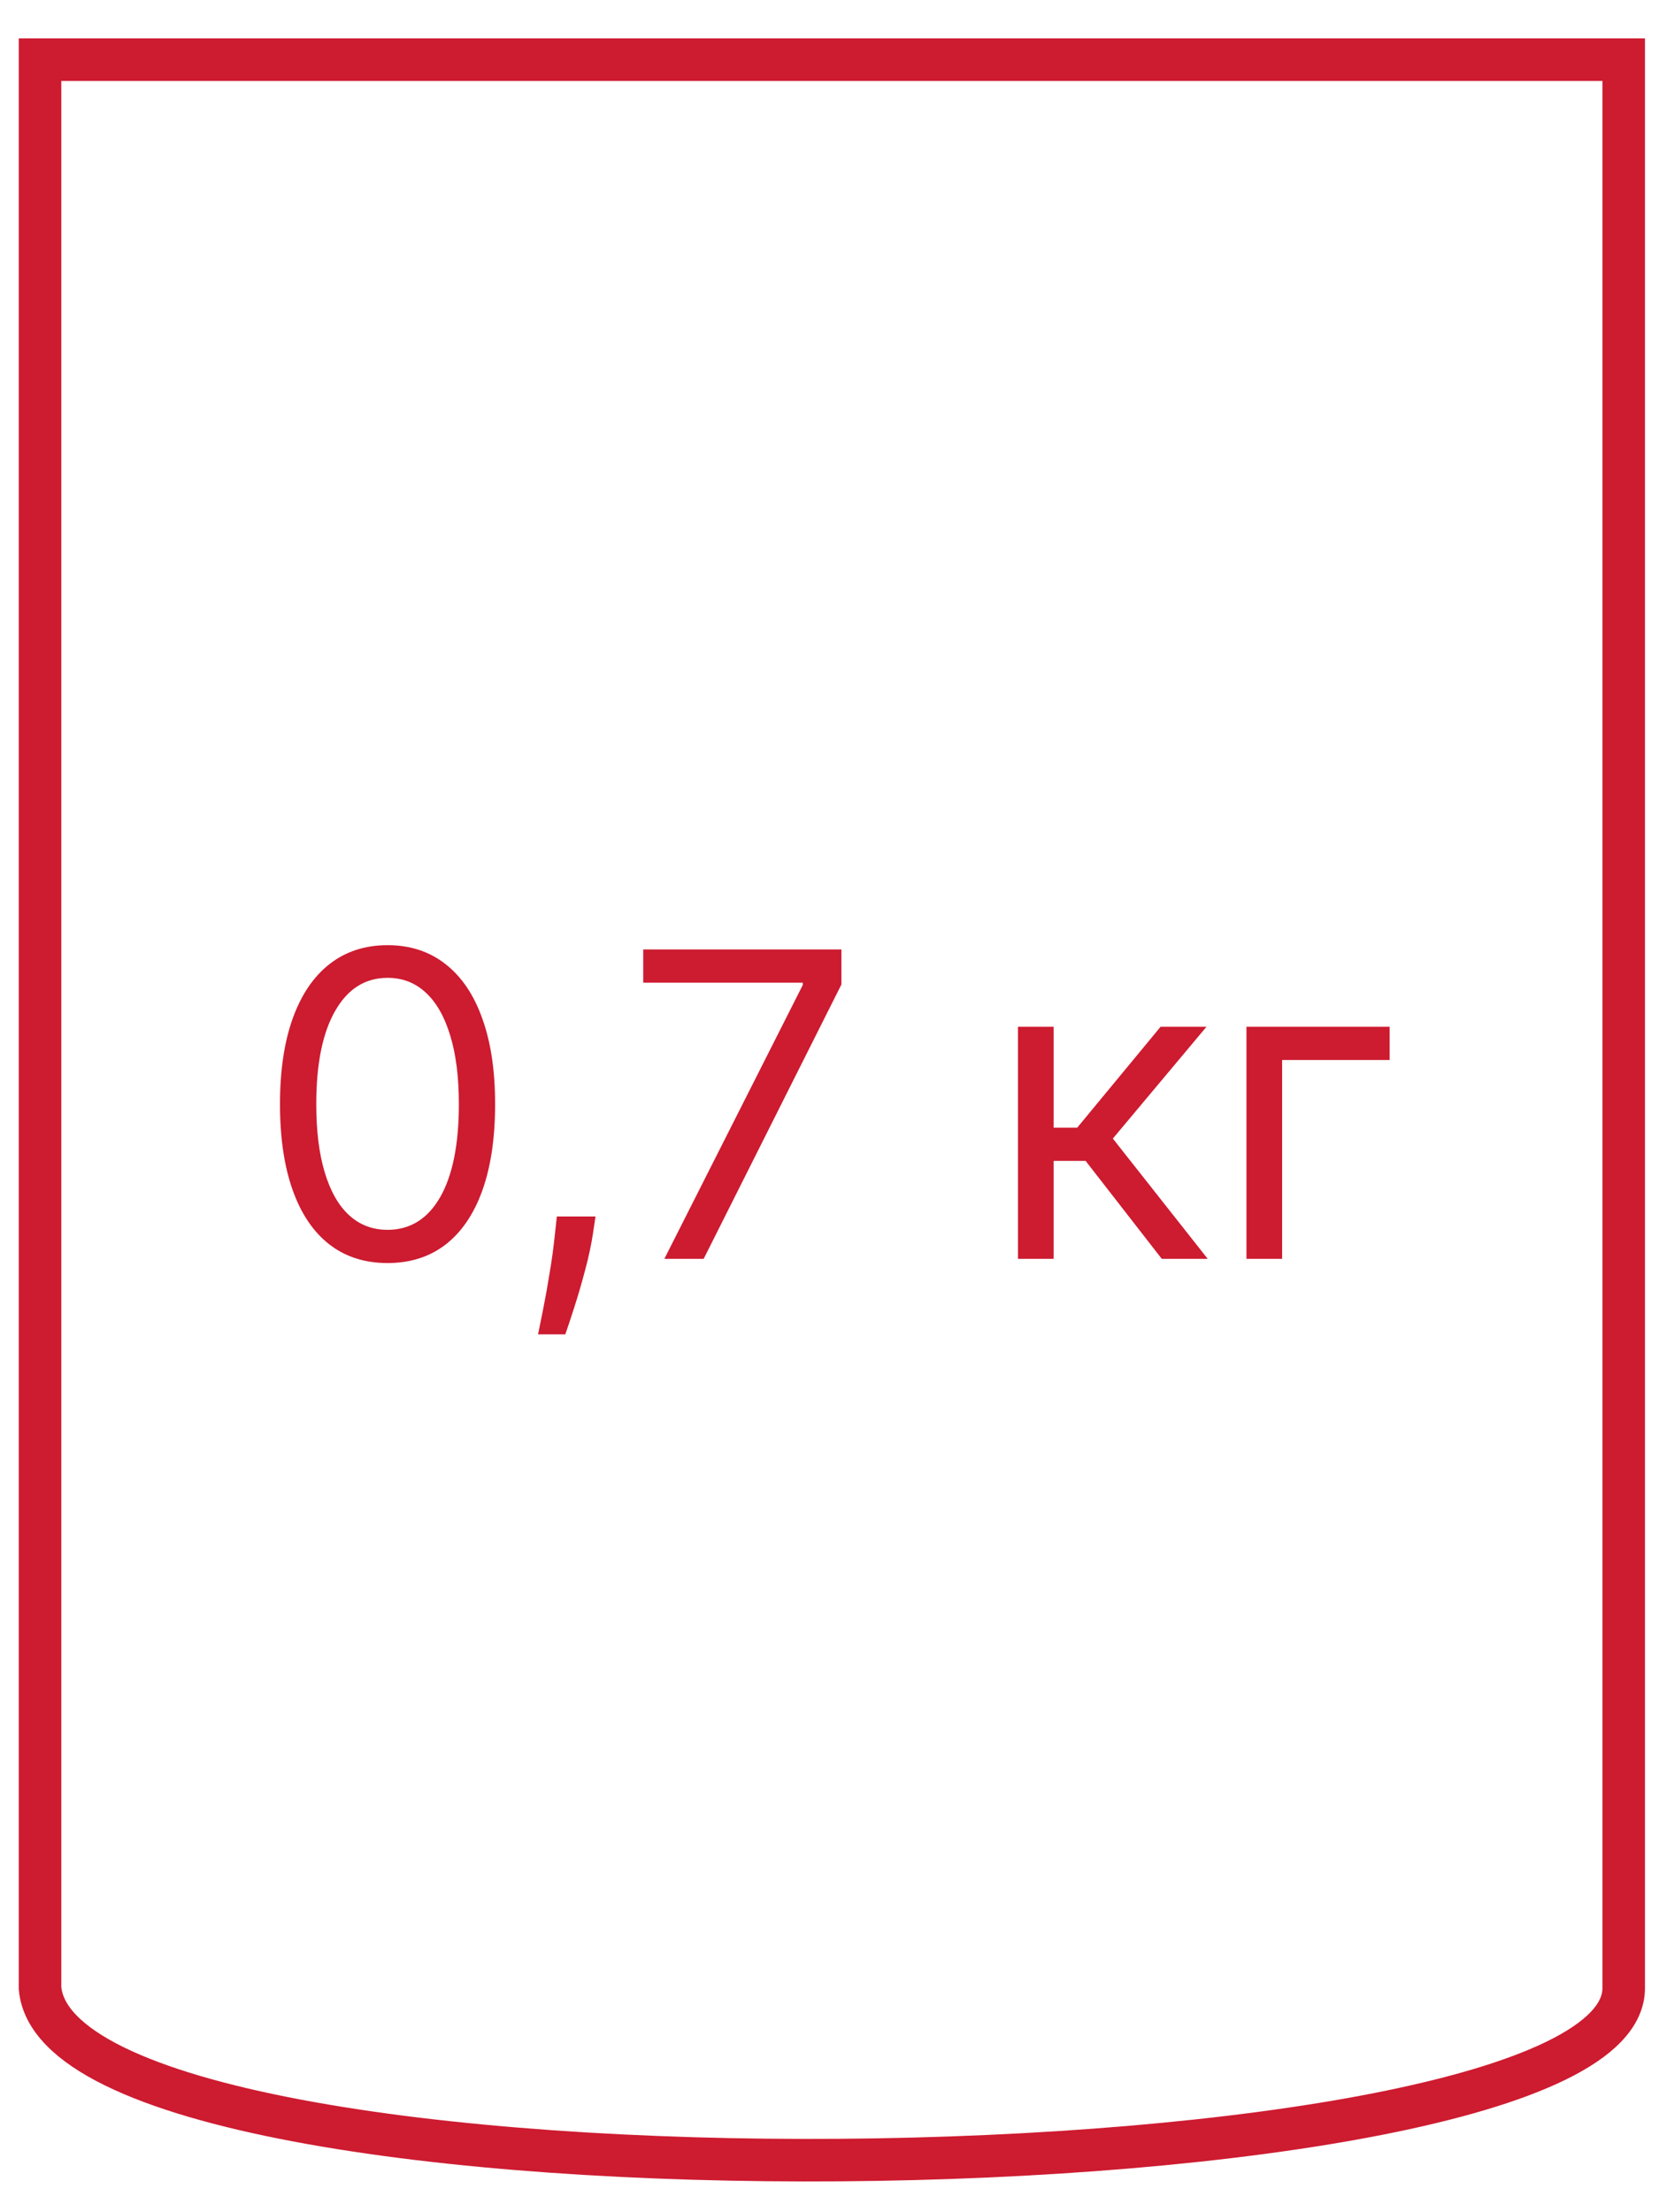
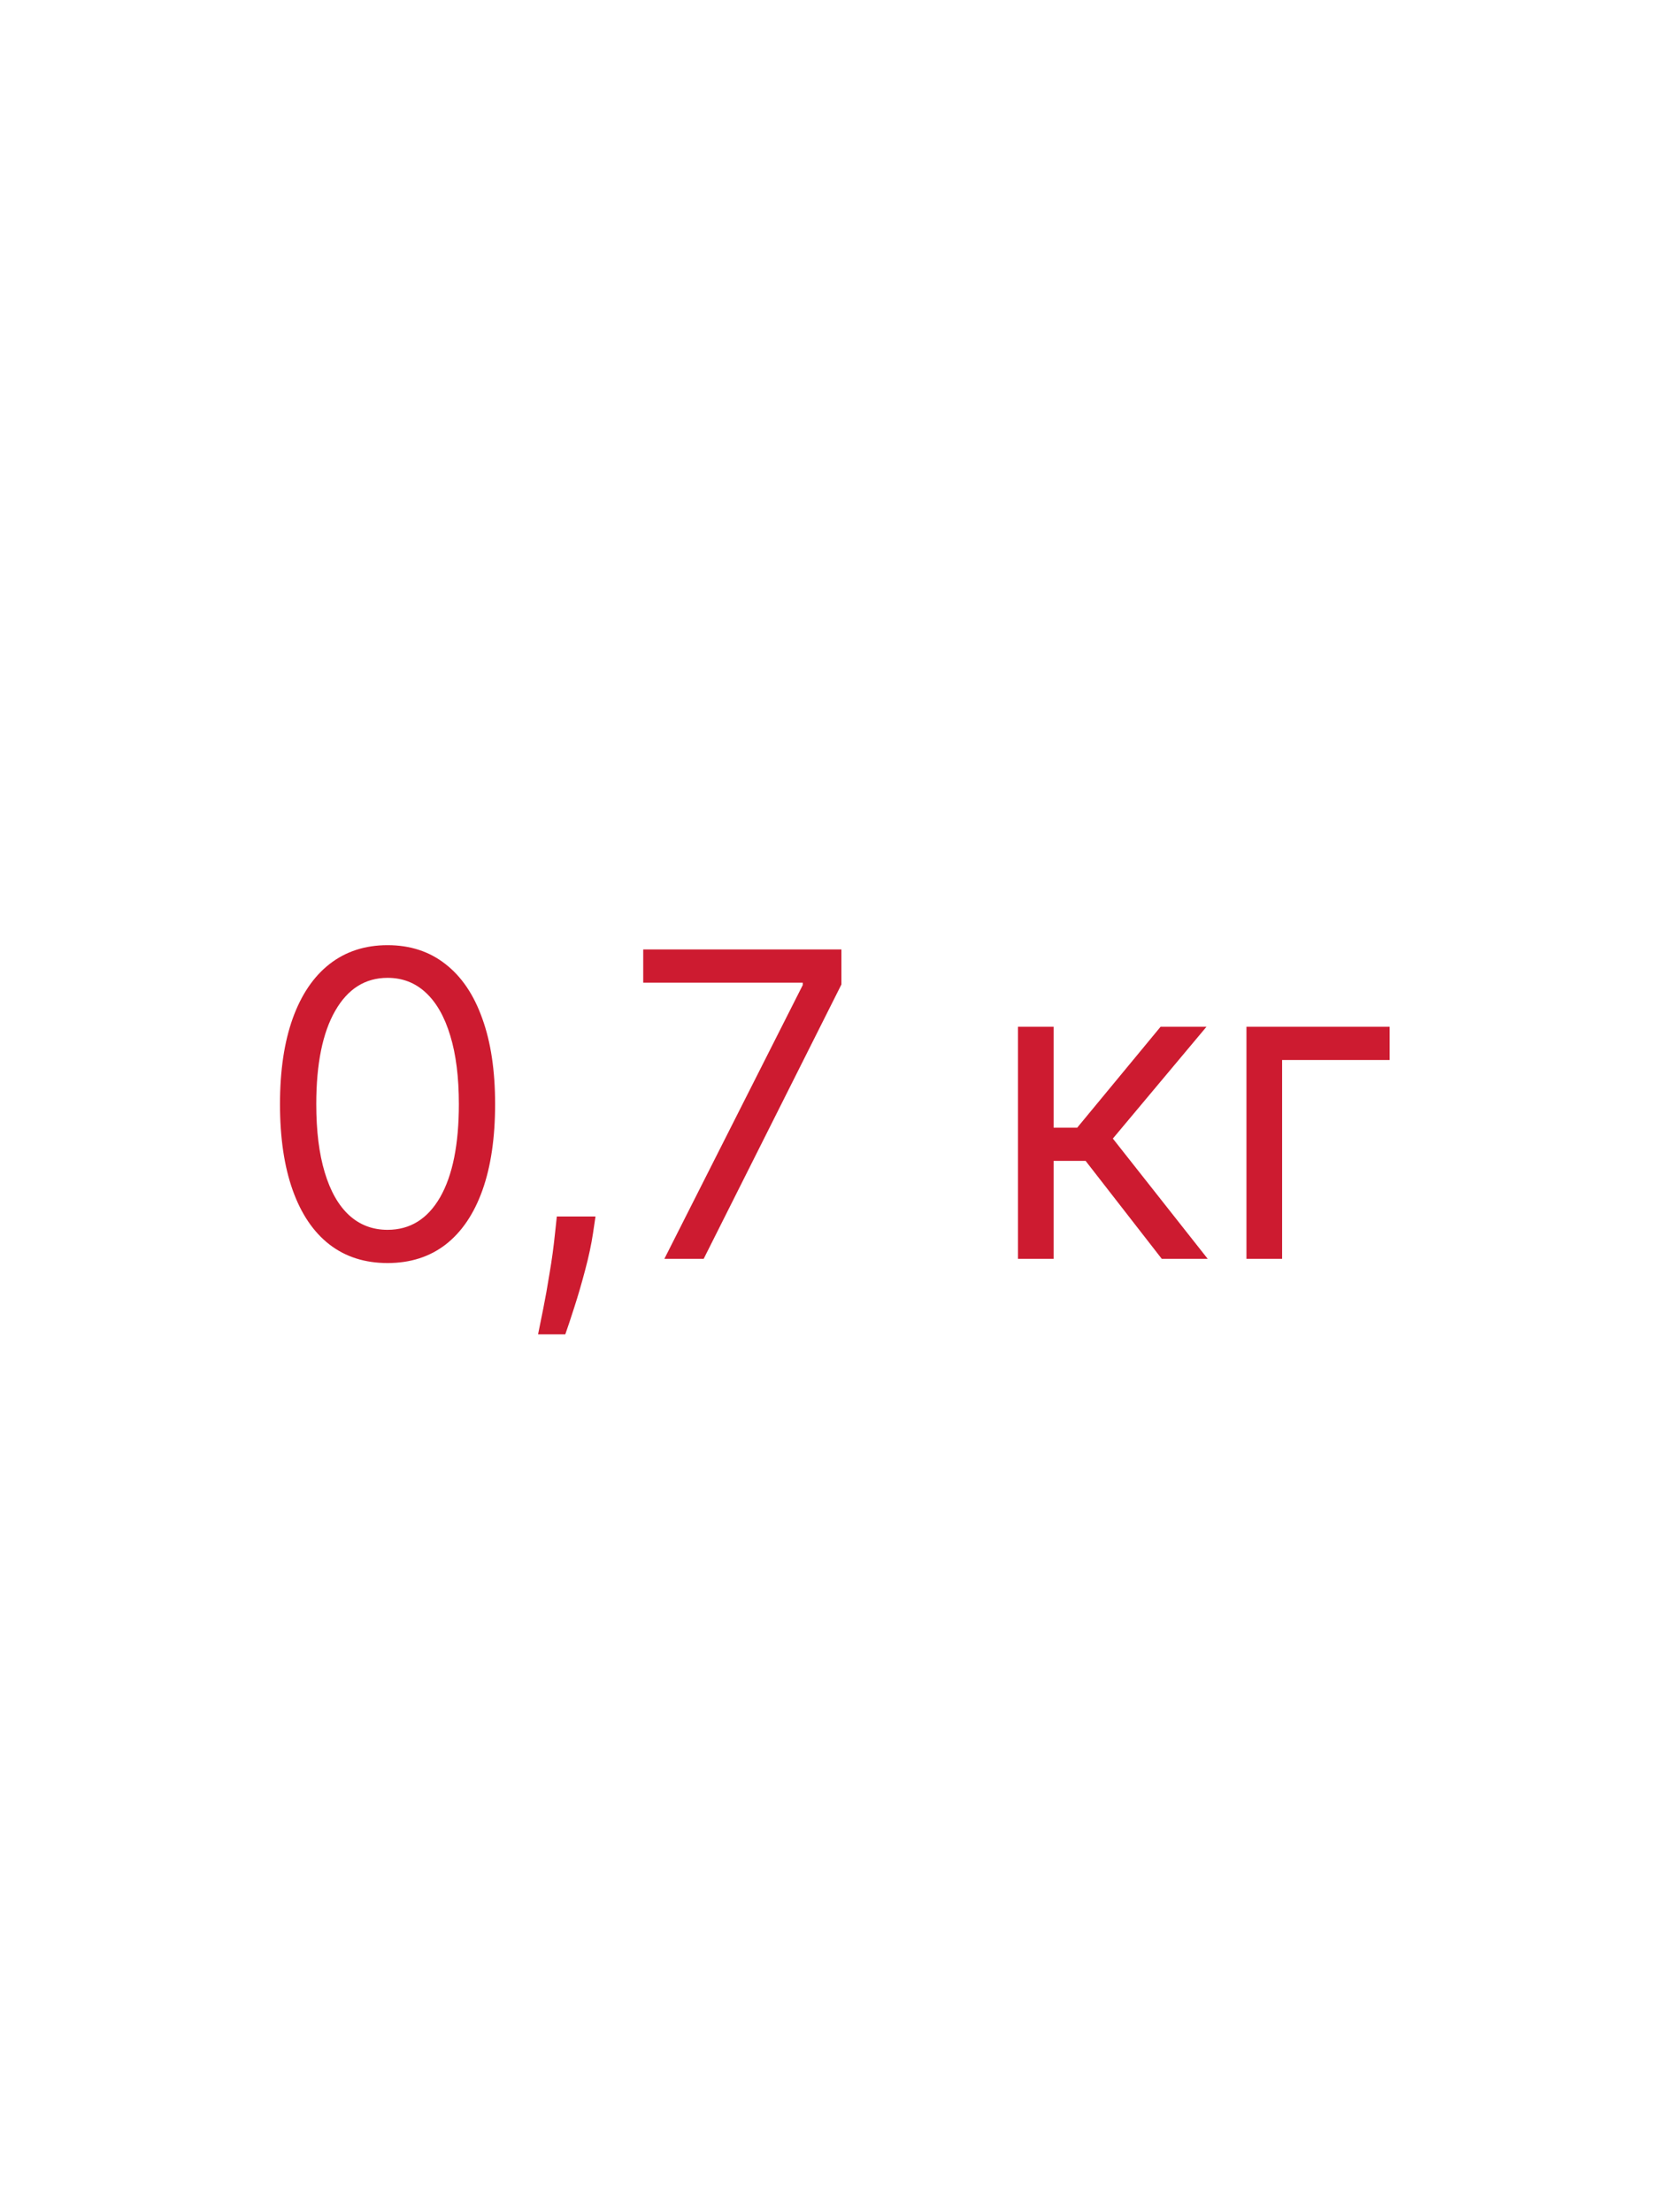
<svg xmlns="http://www.w3.org/2000/svg" width="39" height="52" viewBox="0 0 39 52" fill="none">
-   <path fill-rule="evenodd" clip-rule="evenodd" d="M0.941 46.734V1.402C18.517 1.402 18.965 1.402 38.17 1.402V46.734C38.17 51.839 1.453 52.403 0.941 46.734Z" stroke="#CD1B30" stroke-miterlimit="22.926" />
  <path d="M9.111 29.689C8.576 29.689 8.12 29.543 7.744 29.252C7.367 28.959 7.08 28.534 6.881 27.977C6.682 27.419 6.582 26.744 6.582 25.953C6.582 25.167 6.682 24.496 6.881 23.94C7.082 23.381 7.371 22.955 7.747 22.661C8.126 22.365 8.581 22.217 9.111 22.217C9.641 22.217 10.095 22.365 10.471 22.661C10.85 22.955 11.139 23.381 11.337 23.94C11.539 24.496 11.639 25.167 11.639 25.953C11.639 26.744 11.54 27.419 11.341 27.977C11.142 28.534 10.854 28.959 10.478 29.252C10.102 29.543 9.646 29.689 9.111 29.689ZM9.111 28.908C9.641 28.908 10.053 28.652 10.347 28.141C10.64 27.629 10.787 26.9 10.787 25.953C10.787 25.323 10.72 24.787 10.585 24.345C10.452 23.902 10.26 23.564 10.009 23.332C9.761 23.101 9.461 22.985 9.111 22.985C8.585 22.985 8.175 23.244 7.879 23.762C7.583 24.278 7.435 25.009 7.435 25.953C7.435 26.583 7.501 27.118 7.634 27.558C7.766 27.999 7.957 28.334 8.205 28.563C8.456 28.793 8.758 28.908 9.111 28.908ZM13.999 28.595L13.942 28.979C13.902 29.249 13.84 29.538 13.758 29.845C13.677 30.153 13.593 30.443 13.505 30.715C13.418 30.988 13.346 31.204 13.289 31.365H12.649C12.68 31.214 12.721 31.014 12.77 30.765C12.82 30.516 12.87 30.238 12.919 29.93C12.972 29.625 13.014 29.313 13.047 28.993L13.09 28.595H13.999ZM15.618 29.59L18.871 23.155V23.098H15.121V22.317H19.78V23.141L16.542 29.59H15.618ZM23.931 29.59V24.135H24.769V26.507H25.323L27.283 24.135H28.362L26.161 26.763L28.391 29.59H27.311L25.521 27.288H24.769V29.59H23.931ZM32.668 24.135V24.916H30.14V29.59H29.302V24.135H32.668Z" fill="#CD1B30" />
</svg>